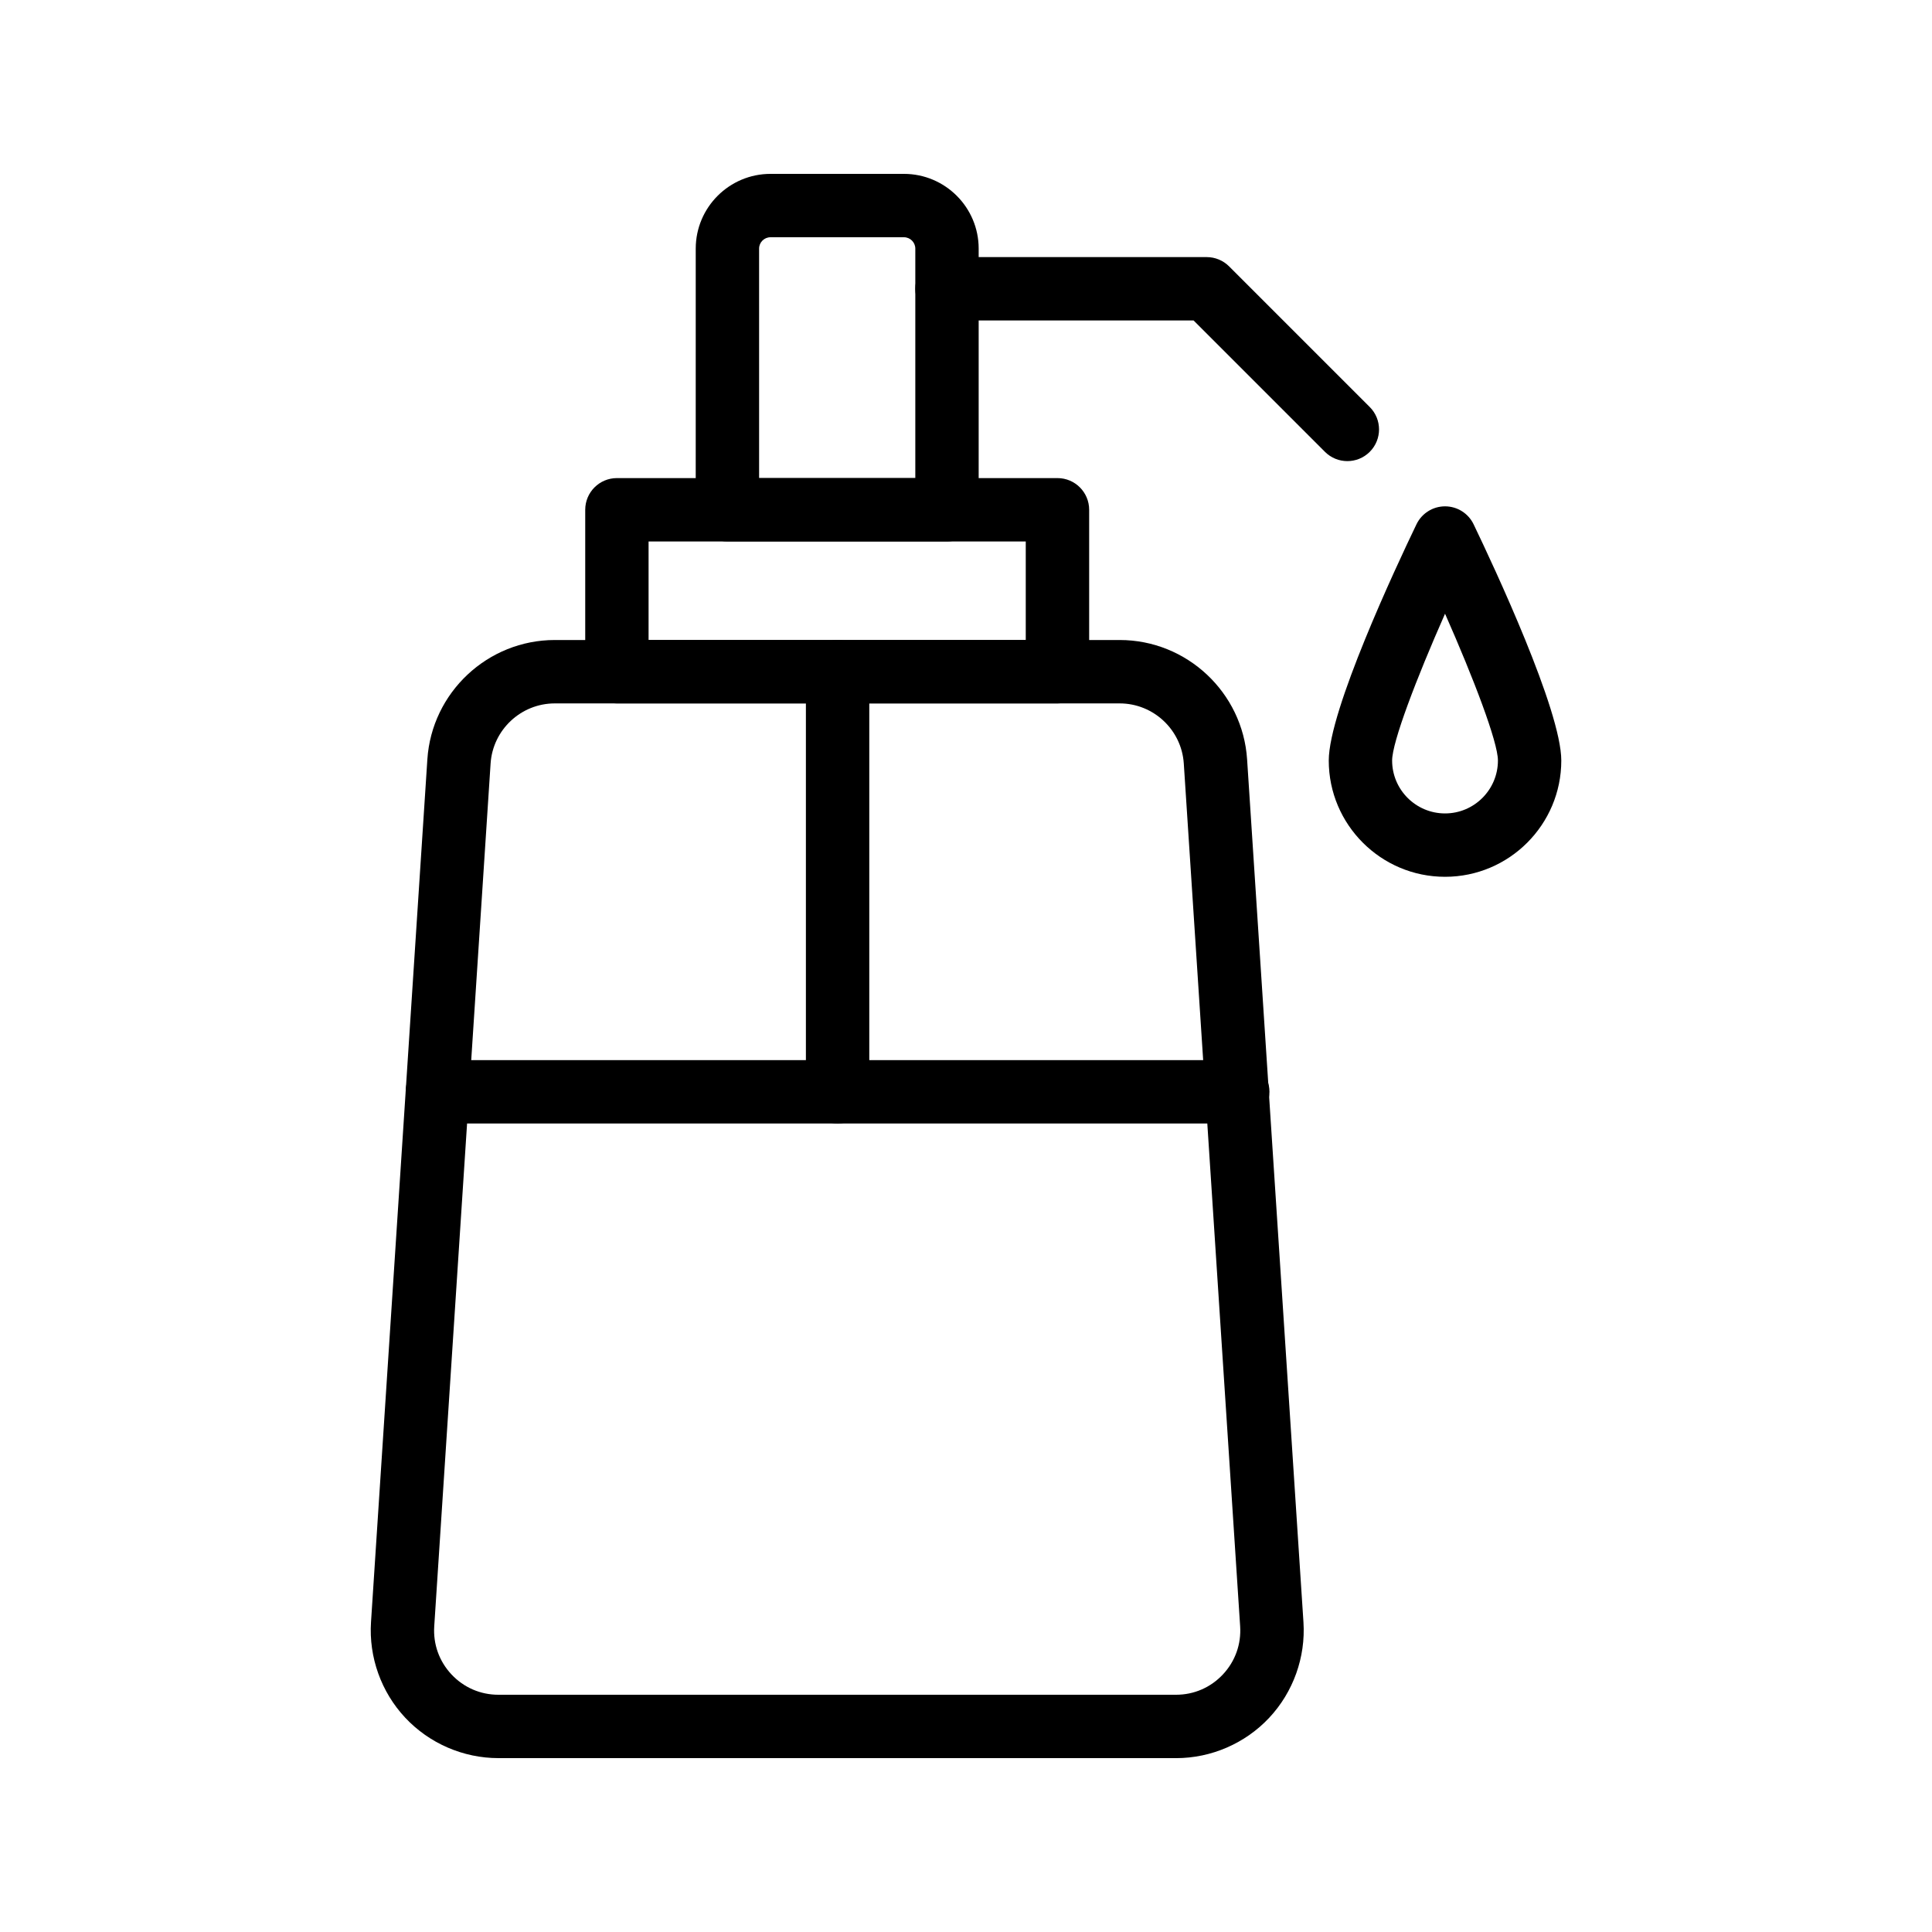
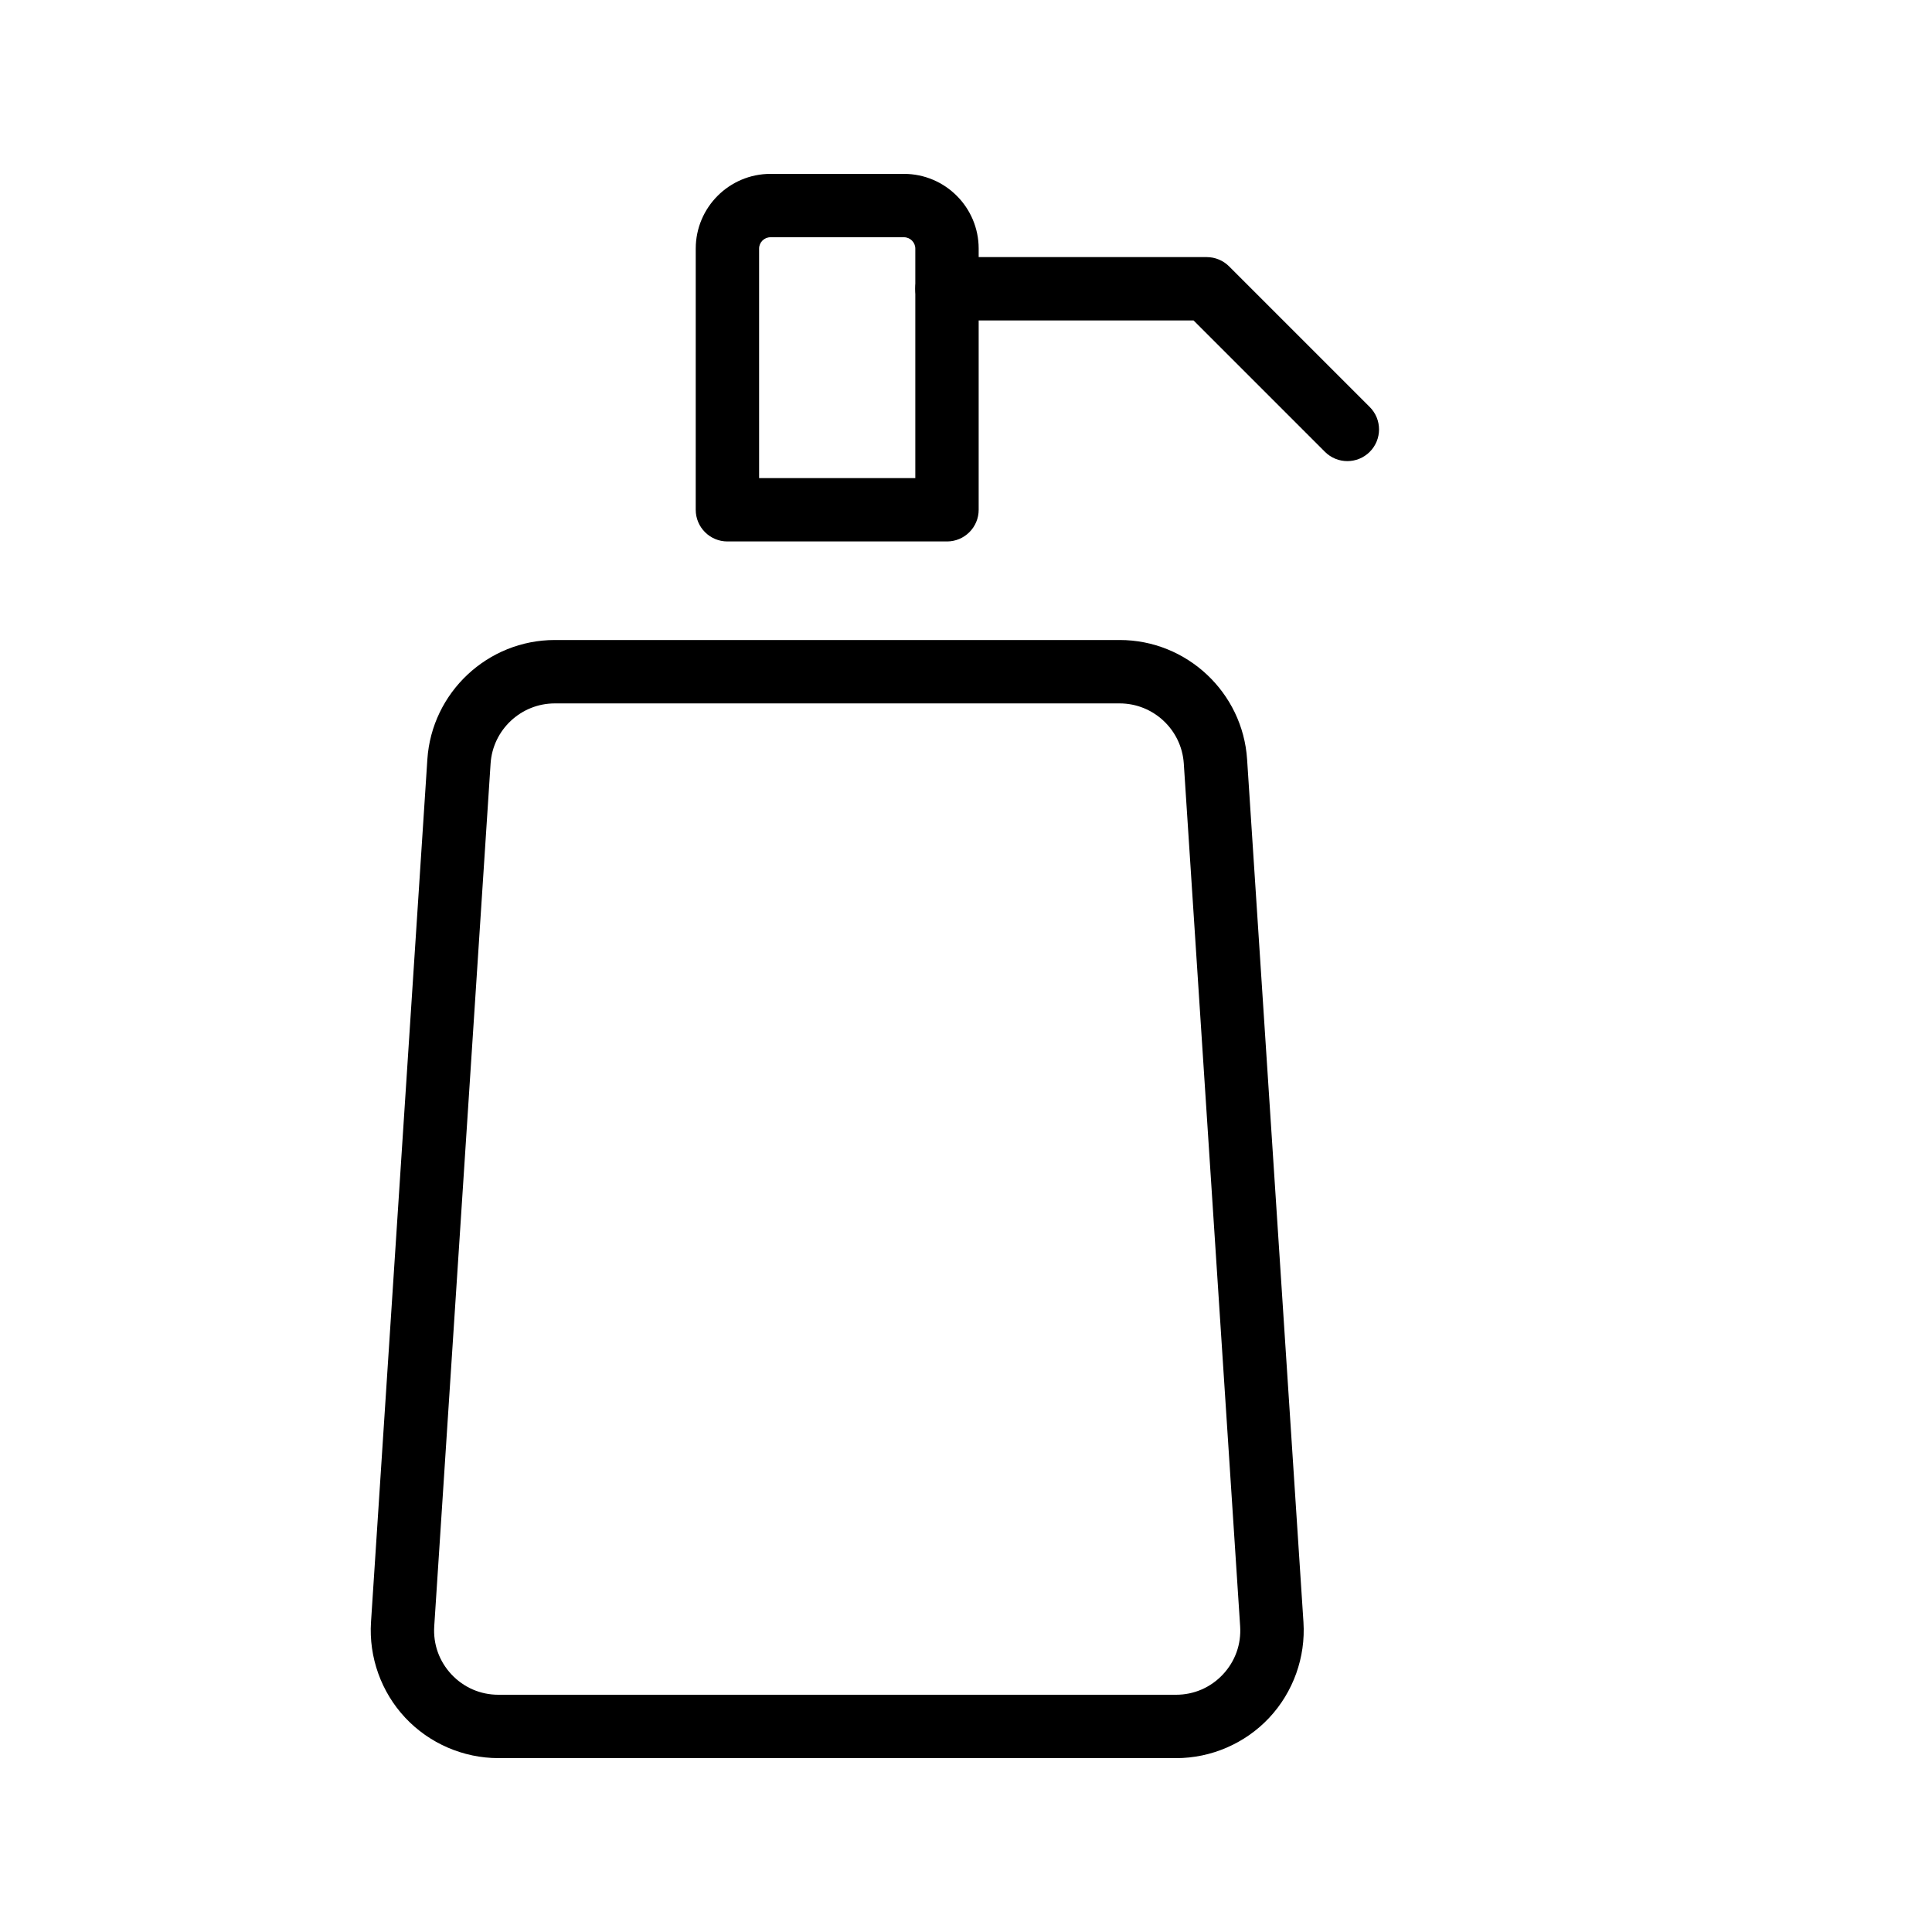
<svg xmlns="http://www.w3.org/2000/svg" fill="#000000" width="800px" height="800px" version="1.1" viewBox="144 144 512 512">
  <g>
    <path d="m455.66 609.92h-179.57c-9.324 0-18.328-3.902-24.699-10.707-6.371-6.801-9.676-16.039-9.07-25.34l14.934-228.63c1.164-17.742 16-31.633 33.77-31.633h149.71c17.777 0 32.602 13.895 33.758 31.633l14.934 228.64c0.605 9.301-2.699 18.535-9.07 25.34-6.371 6.805-15.367 10.703-24.688 10.703zm-164.64-279.51c-8.953 0-16.426 7-17.008 15.934l-14.934 228.63c-0.312 4.758 1.312 9.285 4.566 12.762 3.258 3.477 7.676 5.391 12.441 5.391h179.57c4.766 0 9.176-1.914 12.43-5.387 3.254-3.477 4.879-8.012 4.566-12.762l-14.934-228.64c-0.582-8.934-8.043-15.93-17-15.93z" />
-     <path d="m424.24 330.41h-116.75c-4.641 0-8.398-3.758-8.398-8.398v-42.914c0-4.637 3.754-8.398 8.398-8.398h116.75c4.641 0 8.398 3.758 8.398 8.398v42.914c-0.004 4.637-3.758 8.398-8.398 8.398zm-108.36-16.797h99.957v-26.121h-99.957z" />
    <path d="m394.96 287.49h-58.188c-4.641 0-8.398-3.758-8.398-8.398l0.004-69.207c0-10.922 8.887-19.805 19.809-19.805h35.367c10.922 0 19.805 8.883 19.805 19.805v69.211c0 4.637-3.758 8.395-8.398 8.395zm-49.789-16.793h41.395v-60.812c0-1.664-1.355-3.012-3.012-3.012h-35.367c-1.664 0-3.019 1.348-3.019 3.008z" />
    <path d="m501.06 266.2c-2.148 0-4.297-0.82-5.938-2.461l-34.809-34.809h-65.355c-4.641 0-8.398-3.758-8.398-8.398 0-4.637 3.754-8.398 8.398-8.398h68.832c2.231 0 4.363 0.887 5.938 2.461l37.27 37.27c3.281 3.281 3.281 8.594 0 11.875-1.641 1.641-3.789 2.461-5.938 2.461z" />
-     <path d="m526.95 376.36c-16.992 0-30.816-13.82-30.816-30.812 0-13.262 17.793-51.273 23.246-62.605 1.402-2.906 4.348-4.758 7.57-4.758 3.231 0 6.168 1.848 7.57 4.758 5.453 11.336 23.238 49.344 23.238 62.605 0 16.988-13.816 30.812-30.809 30.812zm0-69.719c-7.617 17.227-14.023 34.023-14.023 38.906 0 7.731 6.289 14.02 14.023 14.02 7.723 0 14.016-6.289 14.016-14.02 0-4.883-6.406-21.676-14.016-38.906z" />
-     <path d="m472.02 441.74h-212.11c-4.641 0-8.398-3.758-8.398-8.398 0-4.637 3.754-8.398 8.398-8.398h212.11c4.641 0 8.398 3.758 8.398 8.398 0 4.637-3.754 8.398-8.395 8.398z" />
-     <path d="m365.97 441.74c-4.641 0-8.398-3.758-8.398-8.398v-111.33c0-4.637 3.754-8.398 8.398-8.398 4.641 0 8.398 3.758 8.398 8.398v111.33c-0.004 4.637-3.758 8.398-8.398 8.398z" />
  </g>
</svg>